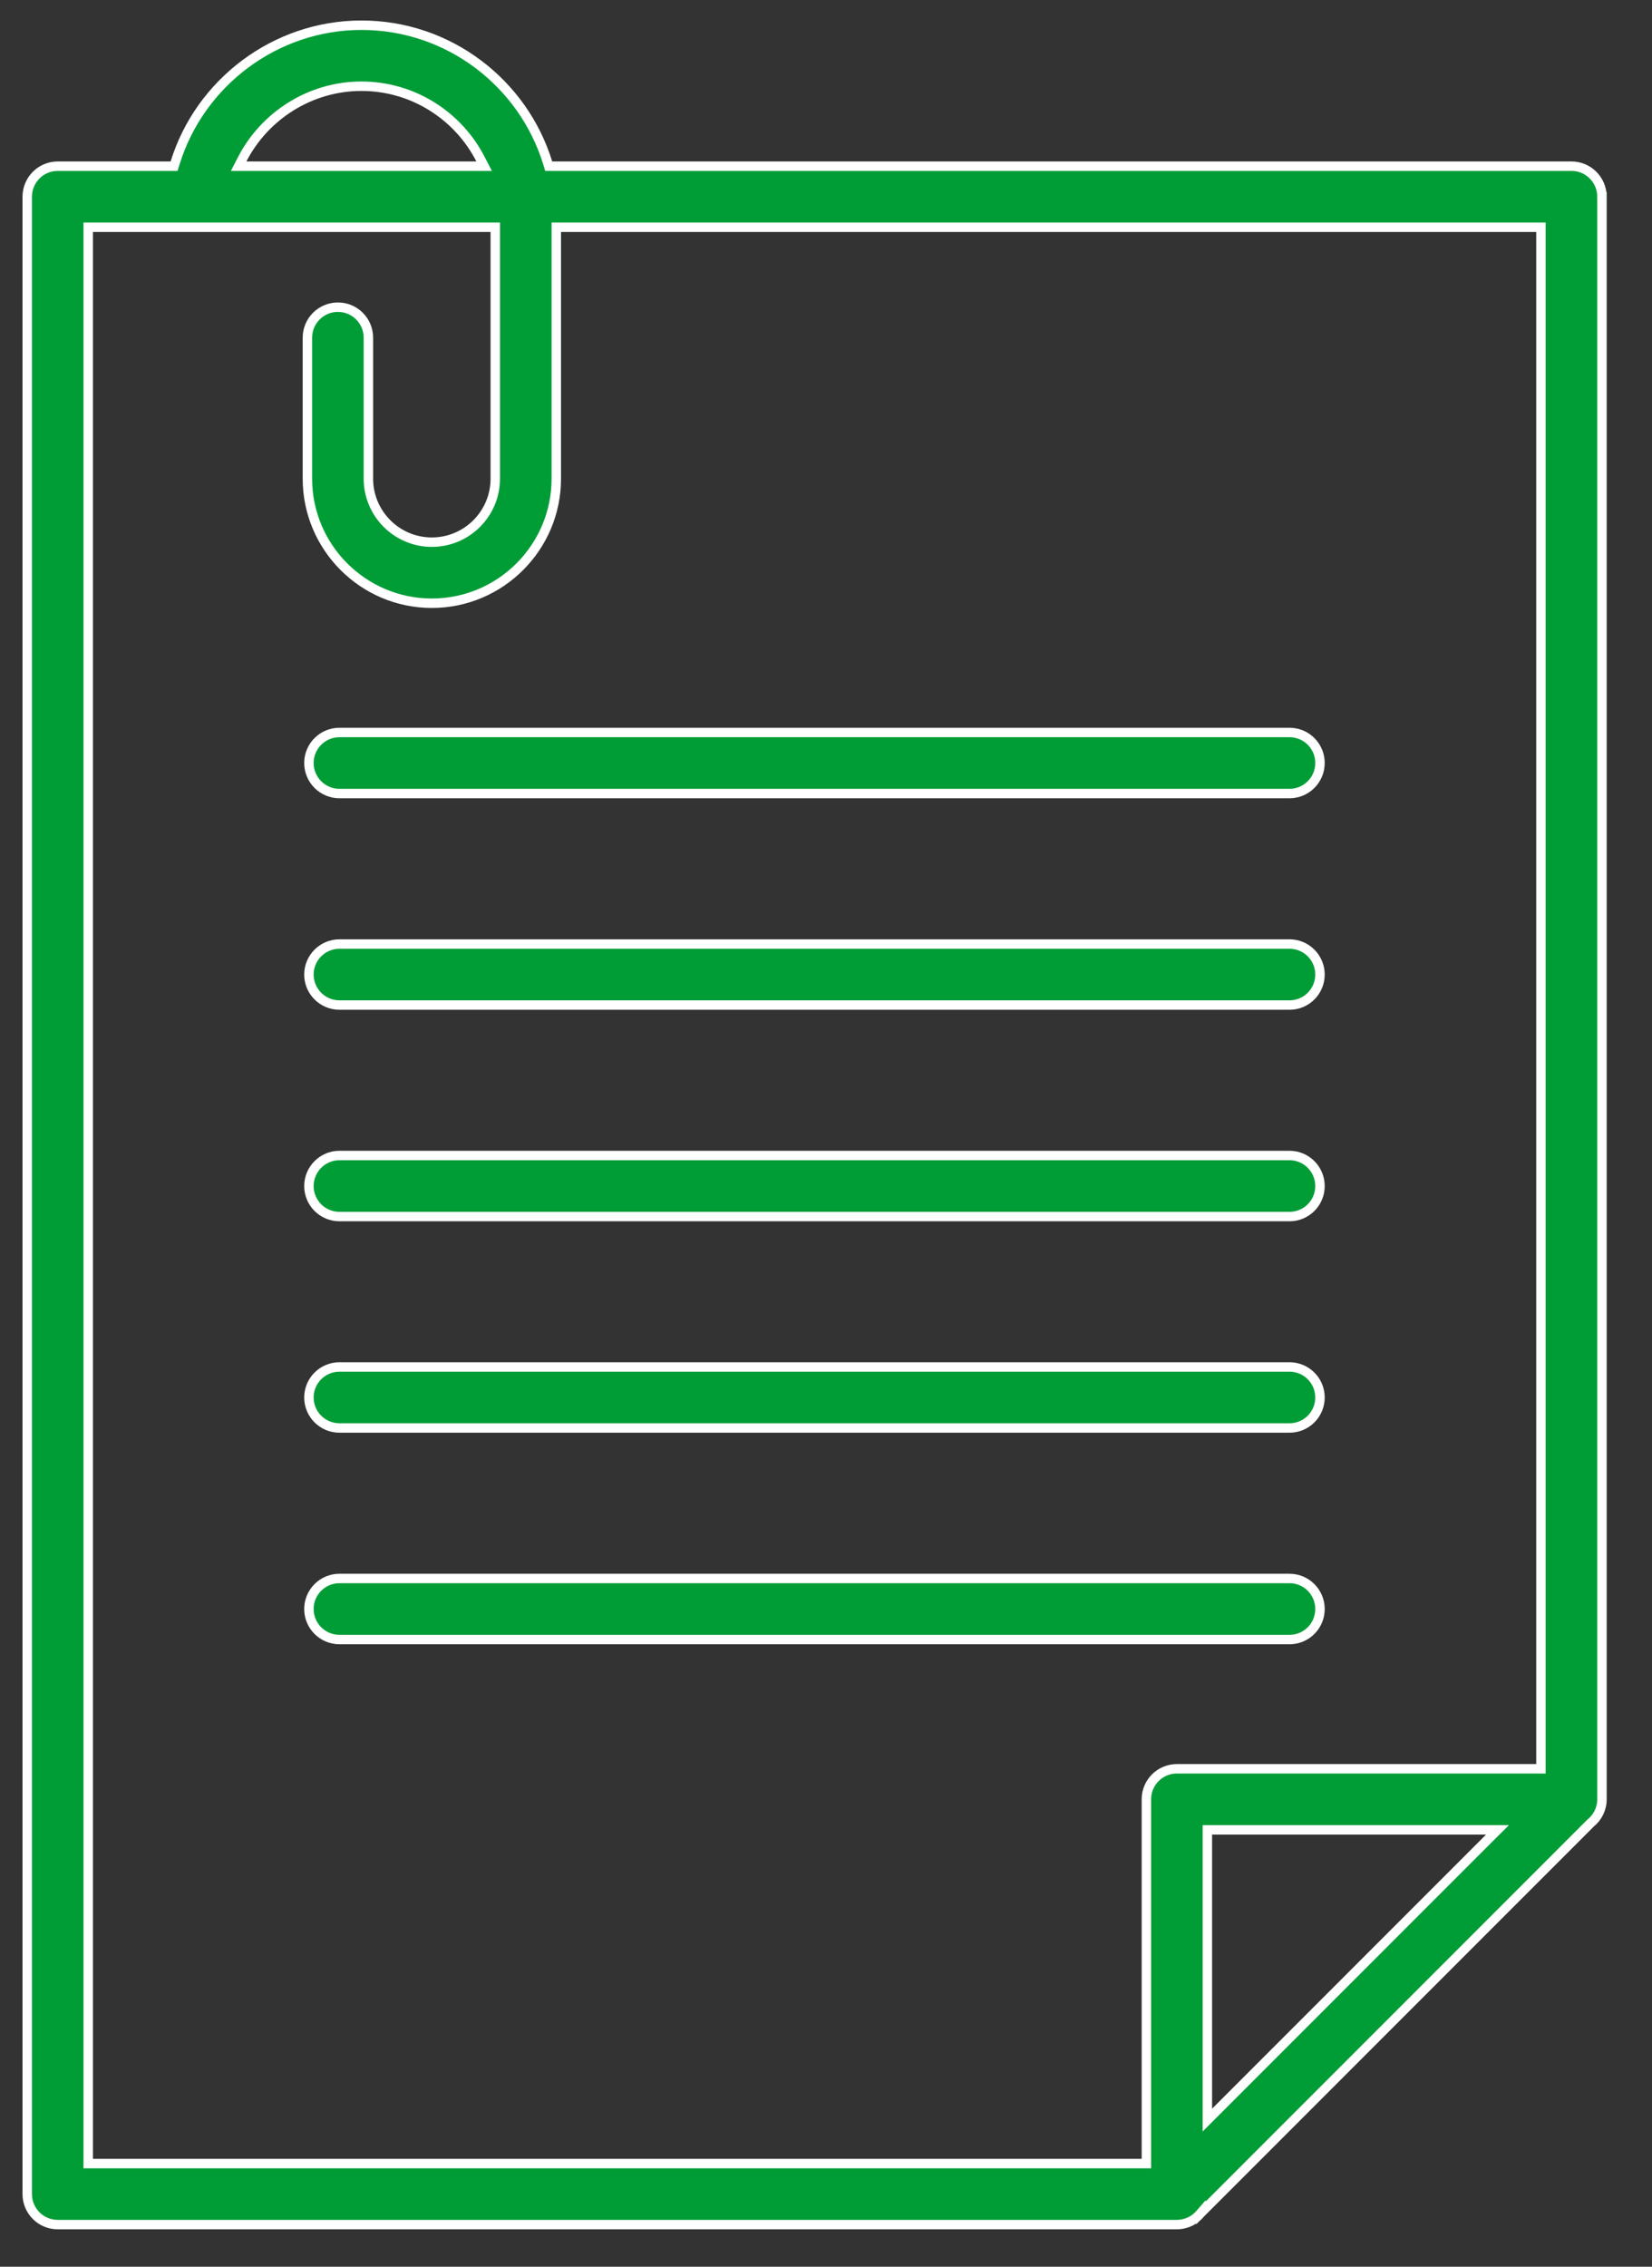
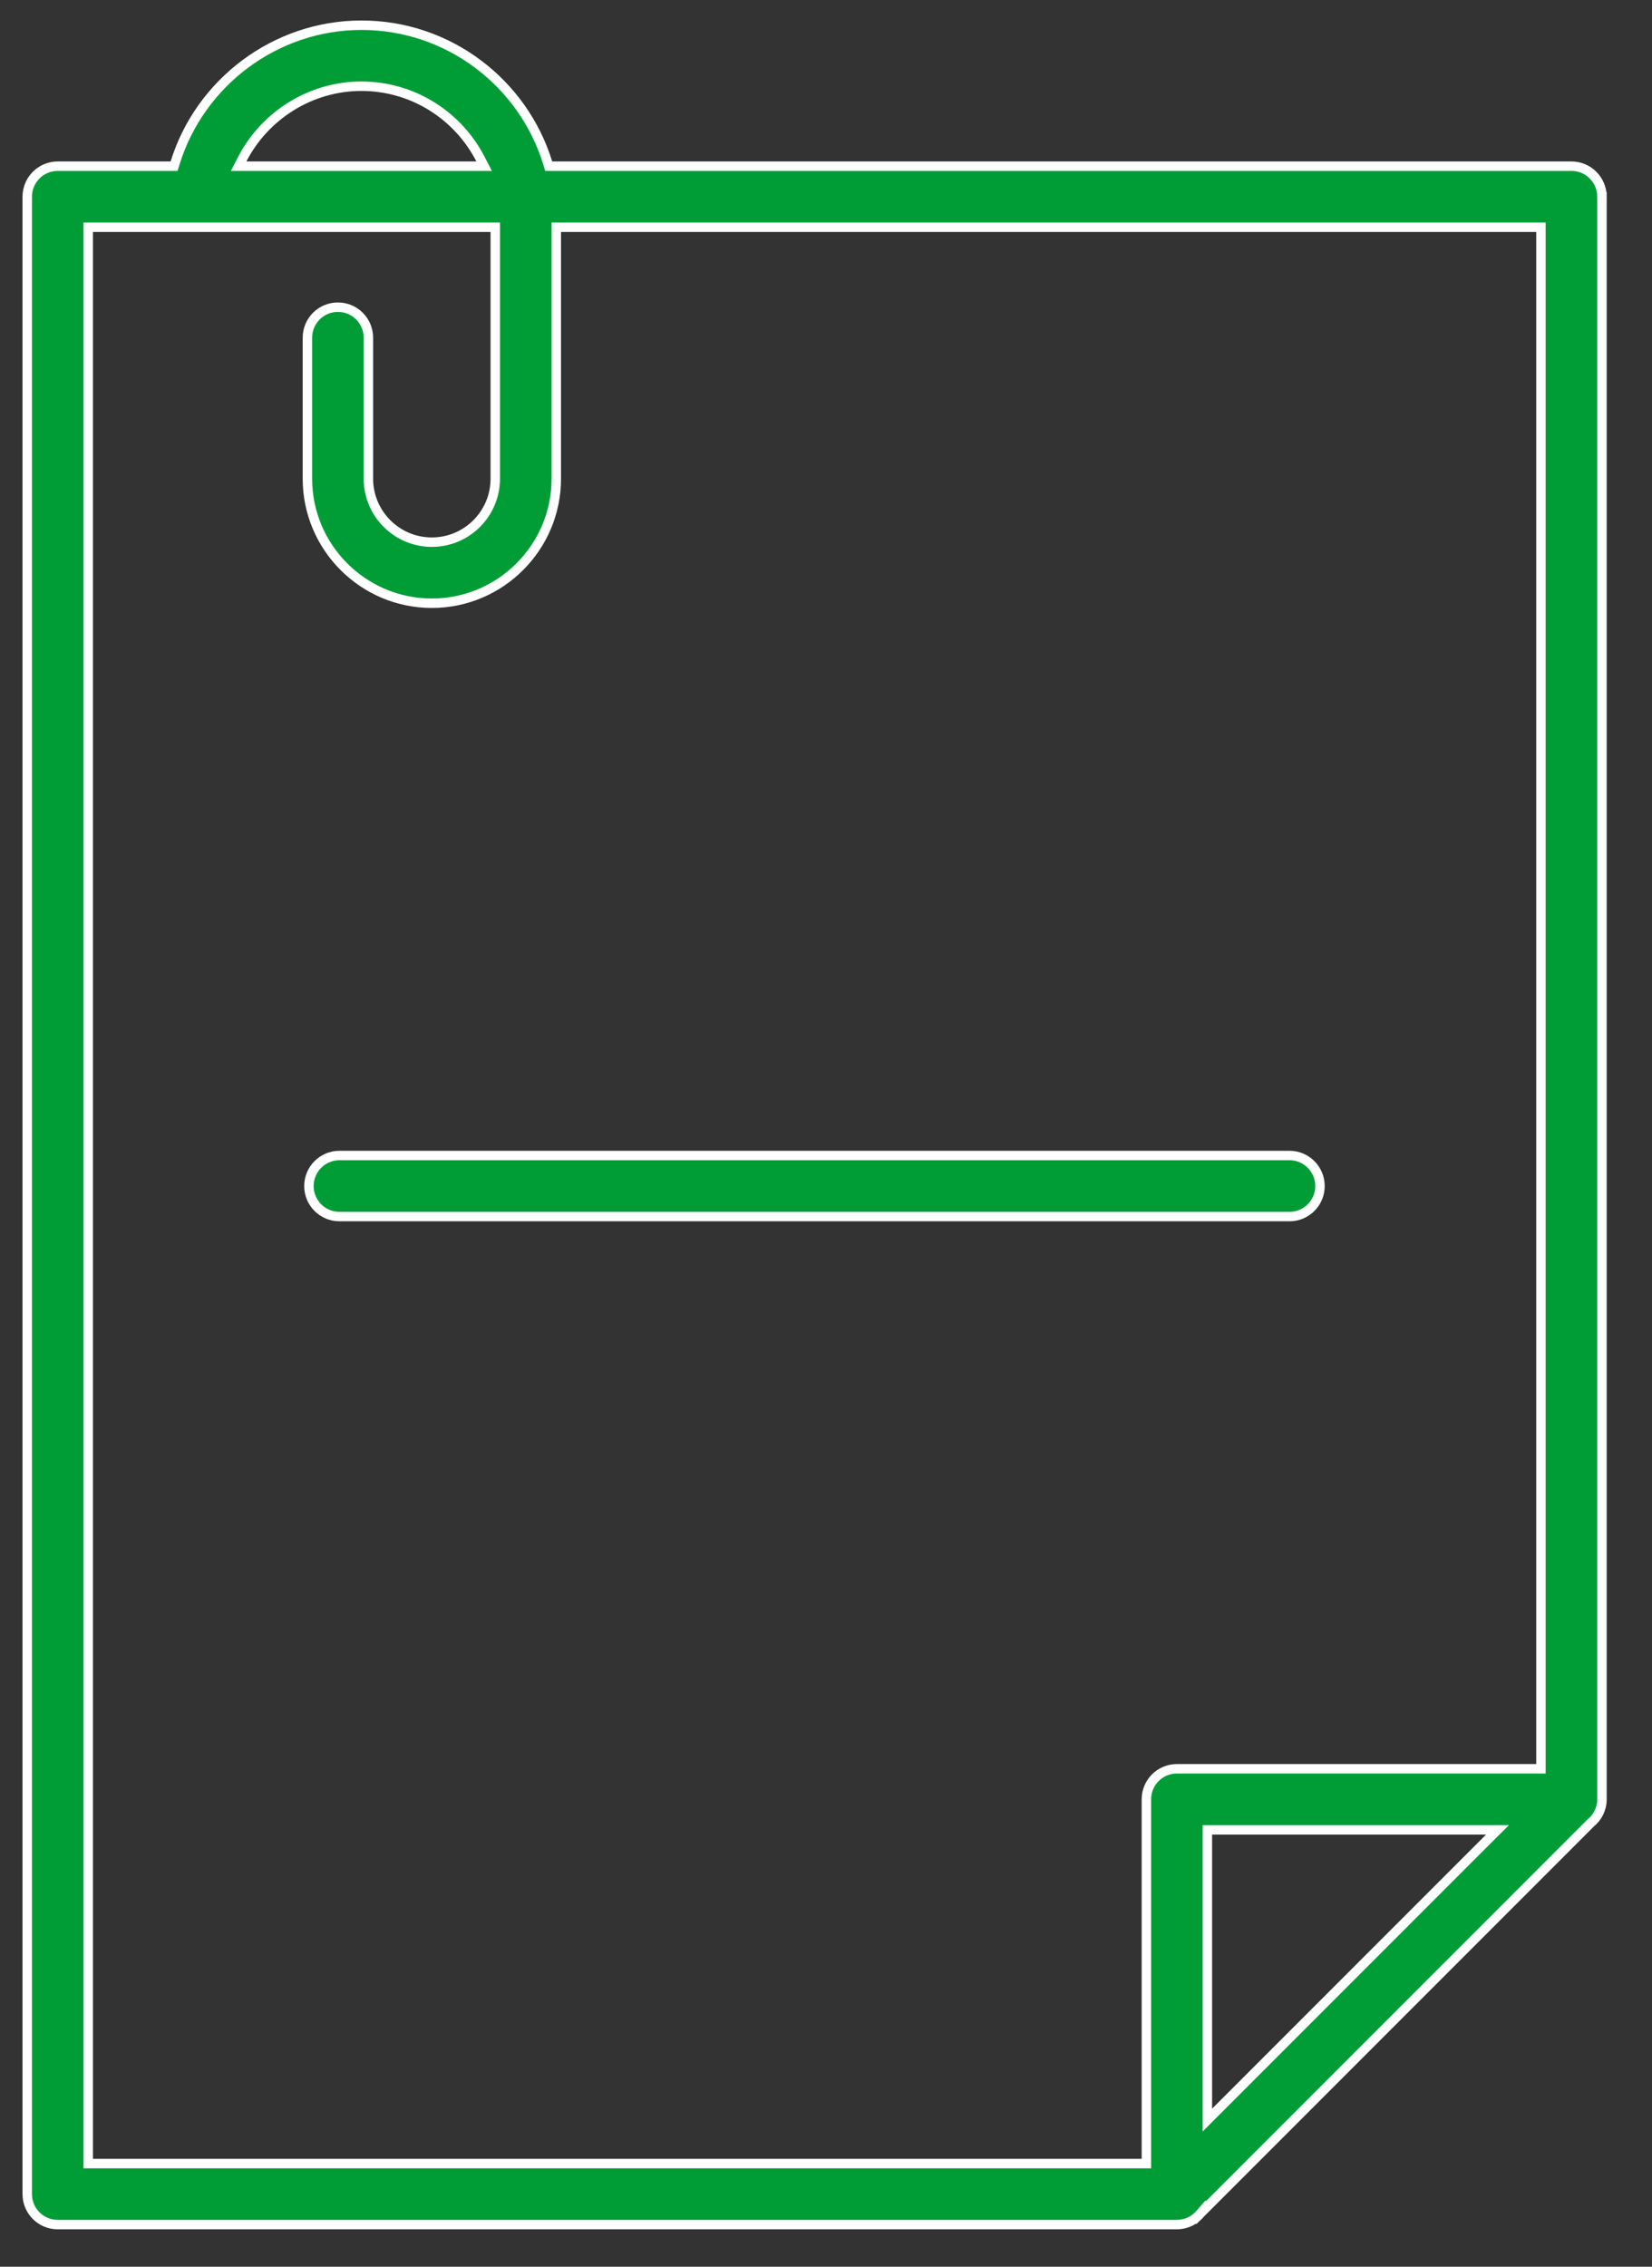
<svg xmlns="http://www.w3.org/2000/svg" width="35" height="48" viewBox="0 0 35 48" fill="none">
  <rect x="0" y="0" width="35" height="48" fill="#333333" stroke="none" />
  <path d="M33.699 38.605L33.699 38.605L33.691 38.613L25.444 46.86L25.444 46.859L25.437 46.867C25.319 47.014 25.138 47.108 24.927 47.108H1.223C0.866 47.108 0.577 46.819 0.577 46.462V4.166C0.577 3.809 0.866 3.519 1.223 3.519H3.615H3.688L3.71 3.449C4.235 1.75 5.832 0.534 7.657 0.534C9.511 0.534 11.084 1.762 11.604 3.449L11.625 3.519H11.699H33.294C33.651 3.519 33.94 3.809 33.94 4.166H34.04C33.94 4.166 33.94 4.166 33.94 4.166V4.167V4.169V4.172V4.175V4.179V4.184V4.19V4.197V4.204V4.212V4.221V4.23V4.24V4.251V4.263V4.275V4.288V4.302V4.317V4.332V4.348V4.365V4.382V4.4V4.419V4.439V4.459V4.48V4.501V4.524V4.547V4.57V4.595V4.62V4.645V4.672V4.699V4.726V4.755V4.784V4.813V4.843V4.874V4.906V4.938V4.971V5.004V5.038V5.073V5.109V5.144V5.181V5.218V5.256V5.295V5.334V5.373V5.413V5.454V5.496V5.538V5.58V5.624V5.667V5.712V5.757V5.802V5.848V5.895V5.942V5.99V6.038V6.087V6.137V6.187V6.237V6.288V6.34V6.392V6.445V6.498V6.552V6.606V6.661V6.716V6.772V6.828V6.885V6.942V7V7.059V7.117V7.177V7.237V7.297V7.358V7.419V7.481V7.543V7.606V7.669V7.733V7.797V7.861V7.926V7.992V8.058V8.124V8.191V8.258V8.326V8.394V8.463V8.532V8.601V8.671V8.742V8.812V8.884V8.955V9.027V9.099V9.172V9.245V9.319V9.393V9.467V9.542V9.617V9.693V9.769V9.845V9.922V9.999V10.076V10.154V10.232V10.31V10.389V10.468V10.548V10.628V10.708V10.788V10.869V10.95V11.032V11.114V11.196V11.279V11.361V11.445V11.528V11.612V11.696V11.78V11.865V11.95V12.035V12.121V12.207V12.293V12.379V12.466V12.553V12.64V12.728V12.816V12.904V12.992V13.081V13.169V13.258V13.348V13.437V13.527V13.617V13.708V13.798V13.889V13.98V14.071V14.162V14.254V14.346V14.438V14.53V14.623V14.716V14.809V14.902V14.995V15.088V15.182V15.276V15.37V15.464V15.559V15.653V15.748V15.843V15.938V16.033V16.128V16.224V16.32V16.416V16.512V16.608V16.704V16.8V16.897V16.994V17.09V17.187V17.284V17.381V17.479V17.576V17.674V17.771V17.869V17.967V18.065V18.163V18.261V18.359V18.457V18.556V18.654V18.753V18.851V18.95V19.049V19.147V19.246V19.345V19.444V19.543V19.642V19.741V19.84V19.939V20.039V20.138V20.237V20.336V20.436V20.535V20.634V20.734V20.833V20.933V21.032V21.131V21.231V21.33V21.43V21.529V21.628V21.728V21.827V21.927V22.026V22.125V22.224V22.324V22.423V22.522V22.621V22.72V22.819V22.918V23.017V23.116V23.215V23.313V23.412V23.51V23.609V23.707V23.806V23.904V24.002V24.1V24.198V24.296V24.394V24.492V24.589V24.687V24.784V24.881V24.979V25.076V25.173V25.27V25.366V25.463V25.559V25.655V25.752V25.848V25.943V26.039V26.135V26.23V26.325V26.42V26.515V26.61V26.705V26.799V26.893V26.987V27.081V27.175V27.268V27.362V27.455V27.548V27.64V27.733V27.825V27.917V28.009V28.101V28.192V28.283V28.374V28.465V28.556V28.646V28.736V28.826V28.916V29.005V29.094V29.183V29.271V29.36V29.448V29.536V29.623V29.71V29.797V29.884V29.971V30.057V30.143V30.228V30.314V30.399V30.483V30.568V30.652V30.736V30.819V30.902V30.985V31.068V31.15V31.232V31.313V31.395V31.476V31.556V31.636V31.716V31.796V31.875V31.954V32.032V32.11V32.188V32.266V32.343V32.419V32.495V32.571V32.647V32.722V32.797V32.871V32.945V33.019V33.092V33.165V33.237V33.309V33.381V33.452V33.523V33.593V33.663V33.732V33.801V33.87V33.938V34.006V34.073V34.14V34.207V34.273V34.338V34.403V34.468V34.532V34.596V34.659V34.722V34.784V34.846V34.907V34.968V35.028V35.088V35.148V35.206V35.265V35.323V35.38V35.437V35.493V35.549V35.605V35.659V35.714V35.767V35.821V35.873V35.925V35.977V36.028V36.079V36.129V36.178V36.227V36.276V36.323V36.371V36.417V36.463V36.509V36.554V36.598V36.642V36.685V36.728V36.77V36.812V36.852V36.893V36.932V36.971V37.01V37.048V37.085V37.122V37.158V37.193V37.228V37.262V37.295V37.328V37.36V37.392V37.423V37.453V37.483V37.512V37.54V37.568V37.595V37.621V37.647V37.672V37.696V37.72V37.743V37.765V37.787V37.808V37.828V37.848V37.867V37.885V37.902V37.919V37.935V37.95V37.965V37.979V37.992V38.004V38.016V38.027V38.037V38.047V38.056V38.063V38.071V38.077V38.083V38.088V38.092V38.096V38.099V38.101V38.102V38.102C33.94 38.306 33.846 38.487 33.699 38.605ZM25.58 44.654V44.895L25.751 44.724L31.556 38.919L31.727 38.749H31.485H25.68H25.58V38.849V44.654ZM10.093 3.519H10.257L10.182 3.374C9.712 2.456 8.757 1.826 7.657 1.826C6.572 1.826 5.606 2.451 5.131 3.373L5.056 3.519H5.22H10.093ZM1.969 4.812H1.869V4.912V45.716V45.816H1.969H24.188H24.288V45.716V38.102C24.288 37.745 24.577 37.456 24.934 37.456H32.547H32.647V37.356V4.912V4.812H32.547H11.886H11.786V4.912V10.137C11.786 11.591 10.603 12.774 9.149 12.774C7.696 12.774 6.513 11.591 6.513 10.137V7.151C6.513 6.794 6.802 6.505 7.159 6.505C7.516 6.505 7.805 6.794 7.805 7.151V10.137C7.805 10.878 8.408 11.481 9.149 11.481C9.891 11.481 10.493 10.878 10.493 10.137V4.912V4.812H10.393H1.969Z" fill="#009D36" stroke="white" stroke-width="0.2" />
-   <path d="M27.966 34.073C27.966 34.43 27.677 34.719 27.32 34.719H7.192C6.835 34.719 6.545 34.43 6.545 34.073C6.545 33.715 6.835 33.426 7.192 33.426H27.32C27.677 33.426 27.966 33.715 27.966 34.073Z" fill="#009D36" stroke="white" stroke-width="0.2" />
-   <path d="M27.32 30.239H7.192C6.835 30.239 6.545 29.95 6.545 29.593C6.545 29.236 6.835 28.947 7.192 28.947H27.32C27.677 28.947 27.966 29.236 27.966 29.593C27.966 29.95 27.677 30.239 27.32 30.239Z" fill="#009D36" stroke="white" stroke-width="0.2" />
  <path d="M27.32 25.762H7.192C6.835 25.762 6.545 25.473 6.545 25.116C6.545 24.759 6.835 24.469 7.192 24.469H27.32C27.677 24.469 27.966 24.759 27.966 25.116C27.966 25.473 27.677 25.762 27.32 25.762Z" fill="#009D36" stroke="white" stroke-width="0.2" />
-   <path d="M27.32 21.283H7.192C6.835 21.283 6.545 20.994 6.545 20.637C6.545 20.28 6.835 19.991 7.192 19.991H27.32C27.677 19.991 27.966 20.28 27.966 20.637C27.966 20.994 27.677 21.283 27.32 21.283Z" fill="#009D36" stroke="white" stroke-width="0.2" />
-   <path d="M27.32 16.804H7.192C6.835 16.804 6.545 16.515 6.545 16.157C6.545 15.8 6.835 15.511 7.192 15.511H27.32C27.677 15.511 27.966 15.8 27.966 16.157C27.966 16.515 27.677 16.804 27.32 16.804Z" fill="#009D36" stroke="white" stroke-width="0.2" />
</svg>